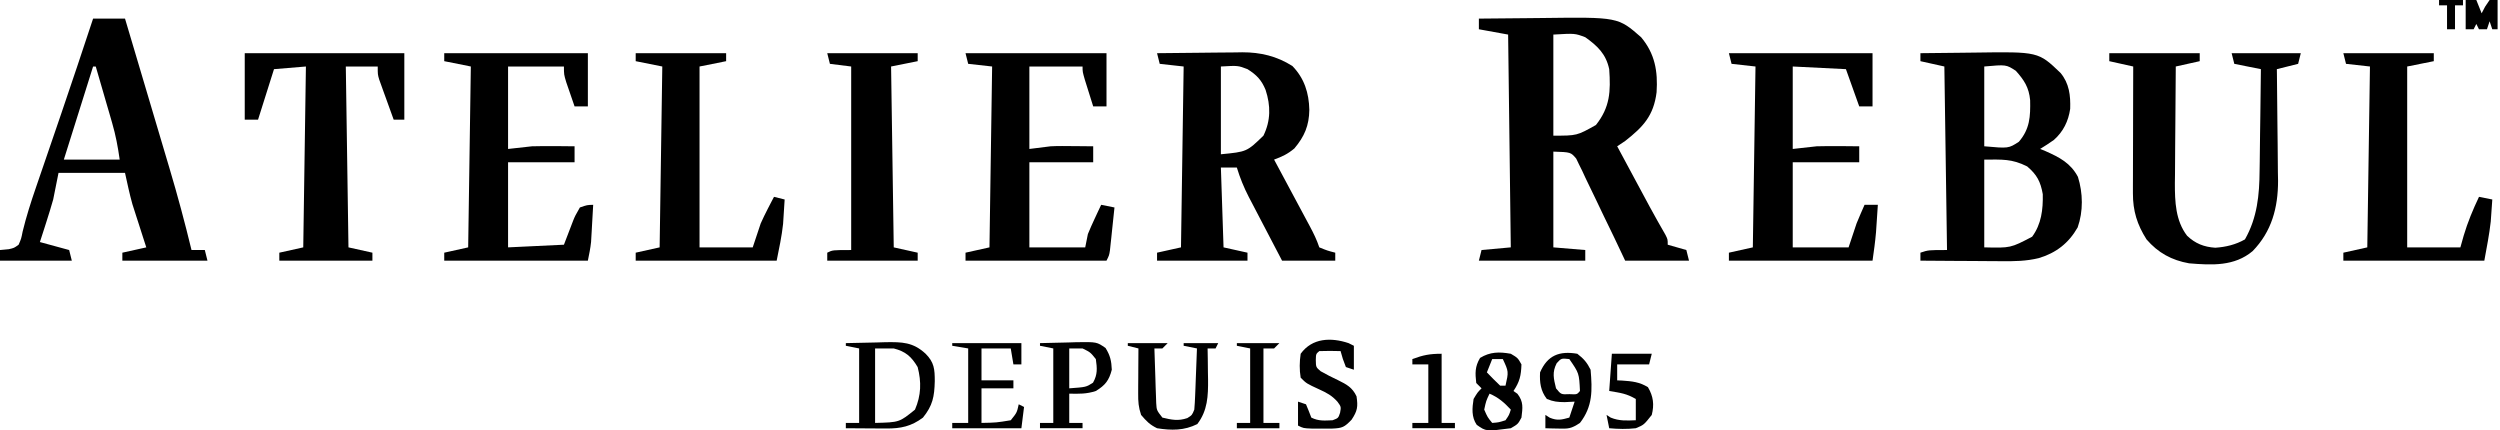
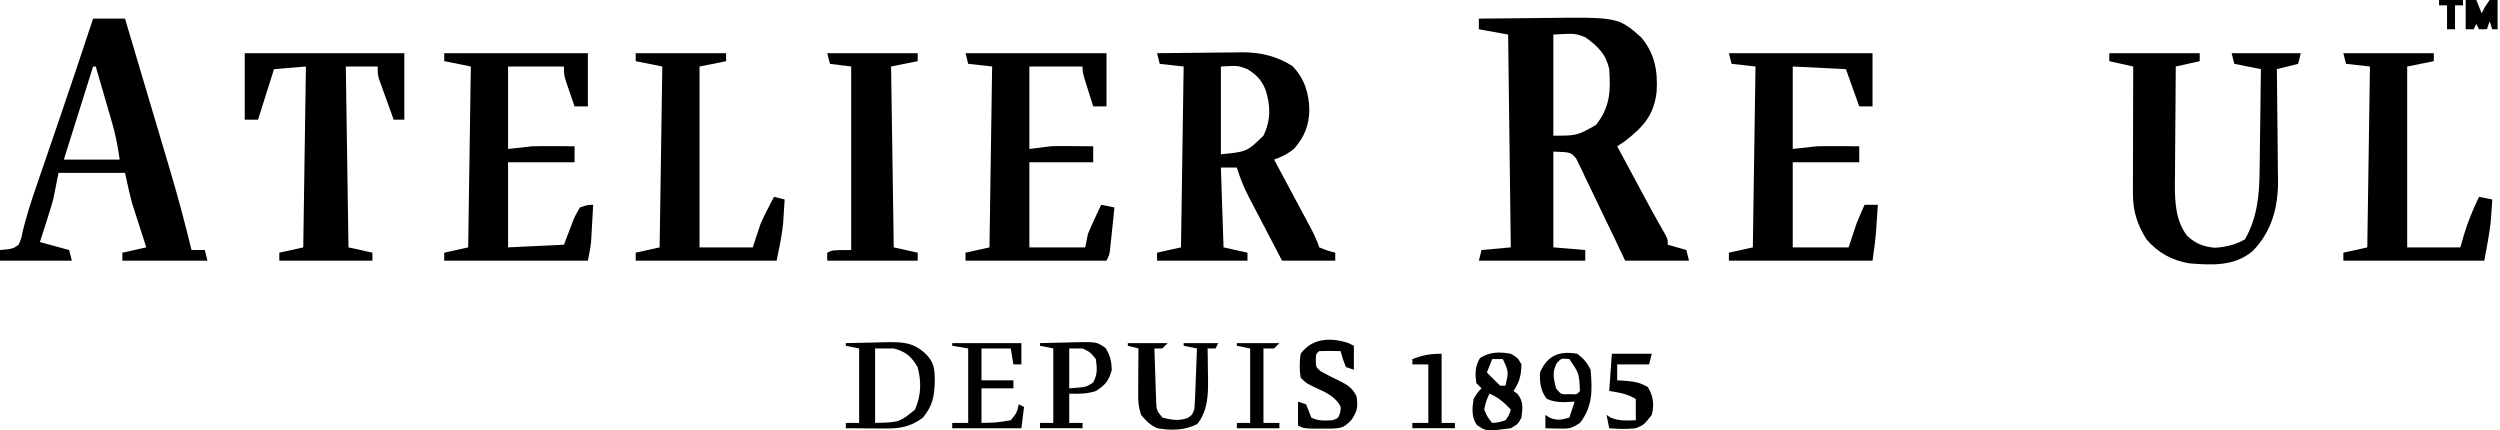
<svg xmlns="http://www.w3.org/2000/svg" width="639" height="110" viewBox="0 0 639 110" fill="none">
  <path d="M378 4.758C382.014 4.707 386.028 4.671 390.042 4.646C391.404 4.636 392.766 4.622 394.128 4.604C413.574 4.357 413.574 4.357 419.471 9.517C423.004 13.737 423.773 18.21 423.423 23.582C422.674 29.568 420.011 32.419 415.392 36.032C414.719 36.48 414.046 36.929 413.353 37.391C414.645 39.797 415.939 42.202 417.232 44.607C417.671 45.423 418.109 46.238 418.548 47.054C419.184 48.237 419.82 49.42 420.457 50.603C420.866 51.365 421.276 52.126 421.698 52.911C423 55.306 424.338 57.678 425.701 60.039C426.27 61.186 426.27 61.186 426.27 62.546C427.84 62.995 429.411 63.444 431.029 63.906C431.253 64.803 431.478 65.701 431.709 66.625C426.324 66.625 420.94 66.625 415.392 66.625C414.466 64.67 413.54 62.715 412.585 60.7C411.676 58.813 410.76 56.928 409.844 55.044C409.211 53.733 408.584 52.418 407.963 51.101C407.07 49.208 406.155 47.326 405.234 45.446C404.825 44.559 404.825 44.559 404.407 43.654C404.135 43.11 403.864 42.565 403.584 42.005C403.353 41.523 403.122 41.041 402.884 40.545C401.492 38.895 401.492 38.895 397.036 38.751C397.036 46.828 397.036 54.904 397.036 63.226C399.728 63.45 402.421 63.675 405.194 63.906C405.194 64.803 405.194 65.701 405.194 66.625C396.22 66.625 387.246 66.625 378 66.625C378.224 65.728 378.449 64.831 378.68 63.906C382.382 63.569 382.382 63.569 386.158 63.226C385.934 45.278 385.71 27.329 385.478 8.837C383.011 8.389 380.543 7.94 378 7.478C378 6.58 378 5.683 378 4.758ZM397.036 8.837C397.036 17.363 397.036 25.888 397.036 34.672C403.049 34.682 403.049 34.682 407.914 31.953C411.549 27.385 411.709 23.328 411.313 17.675C410.489 13.801 408.32 11.732 405.194 9.517C402.546 8.515 402.546 8.515 397.036 8.837Z" fill="black" />
  <path d="M295.742 13.596C299.406 13.546 303.07 13.509 306.734 13.484C307.979 13.474 309.223 13.46 310.467 13.442C312.264 13.418 314.061 13.406 315.859 13.397C316.682 13.381 316.682 13.381 317.521 13.365C322.222 13.364 326.33 14.347 330.33 16.868C333.393 20.021 334.572 23.776 334.664 28.086C334.605 32.082 333.428 34.879 330.84 37.944C329.108 39.387 327.743 40.02 325.656 40.791C325.982 41.398 326.308 42.005 326.644 42.631C327.853 44.884 329.06 47.138 330.266 49.393C330.788 50.368 331.311 51.343 331.835 52.319C332.587 53.72 333.338 55.123 334.088 56.526C334.322 56.961 334.557 57.397 334.798 57.846C335.748 59.626 336.574 61.307 337.214 63.226C339.259 64.059 339.259 64.059 341.293 64.586C341.293 65.259 341.293 65.932 341.293 66.625C336.806 66.625 332.319 66.625 327.696 66.625C326.265 63.894 324.837 61.161 323.413 58.426C322.929 57.497 322.444 56.569 321.957 55.641C321.256 54.302 320.558 52.962 319.861 51.621C319.645 51.21 319.429 50.8 319.207 50.377C317.934 47.917 316.946 45.479 316.138 42.83C314.792 42.83 313.446 42.83 312.059 42.83C312.283 49.561 312.508 56.291 312.739 63.226C315.767 63.899 315.767 63.899 318.857 64.586C318.857 65.259 318.857 65.932 318.857 66.625C311.229 66.625 303.601 66.625 295.742 66.625C295.742 65.952 295.742 65.279 295.742 64.586C298.771 63.913 298.771 63.913 301.861 63.226C302.085 47.97 302.31 32.714 302.541 16.996C300.522 16.771 298.502 16.547 296.422 16.316C296.198 15.418 295.973 14.521 295.742 13.596ZM312.059 16.996C312.059 24.399 312.059 31.803 312.059 39.431C318.688 38.79 318.688 38.79 322.937 34.672C324.815 30.833 324.803 27.012 323.489 22.987C322.46 20.472 321.191 19.134 318.857 17.675C316.424 16.745 316.424 16.745 312.059 16.996Z" fill="black" />
-   <path d="M490.859 13.596C494.317 13.545 497.775 13.508 501.233 13.484C502.407 13.474 503.58 13.46 504.754 13.442C520.995 13.203 520.995 13.203 526.661 18.629C528.9 21.299 529.252 24.406 529.141 27.817C528.67 30.997 527.387 33.632 524.972 35.769C523.834 36.588 522.647 37.336 521.453 38.071C521.904 38.253 522.356 38.436 522.821 38.623C526.409 40.216 529.236 41.661 531.12 45.207C532.417 49.365 532.508 54.007 531.048 58.13C528.738 62.174 525.515 64.665 521.087 65.98C517.896 66.755 514.844 66.798 511.574 66.758C510.68 66.755 510.68 66.755 509.768 66.752C507.884 66.745 506 66.727 504.117 66.71C502.831 66.703 501.546 66.697 500.261 66.692C497.127 66.677 493.993 66.653 490.859 66.625C490.859 65.952 490.859 65.279 490.859 64.585C492.899 63.906 492.899 63.906 497.658 63.906C497.434 48.425 497.209 32.945 496.978 16.995C493.949 16.322 493.949 16.322 490.859 15.636C490.859 14.963 490.859 14.29 490.859 13.596ZM507.176 16.995C507.176 23.726 507.176 30.457 507.176 37.391C513.377 37.947 513.377 37.947 516.014 36.244C518.84 32.976 518.993 29.767 518.904 25.6C518.598 22.35 517.382 20.484 515.249 18.1C512.781 16.494 512.781 16.494 507.176 16.995ZM507.176 40.79C507.176 48.194 507.176 55.598 507.176 63.226C513.899 63.396 513.899 63.396 519.413 60.506C521.776 57.306 522.223 53.536 522.133 49.629C521.566 46.417 520.641 44.654 518.139 42.533C514.187 40.557 511.814 40.79 507.176 40.79Z" fill="black" />
  <path d="M23.795 4.76C26.487 4.76 29.18 4.76 31.953 4.76C33.771 10.865 35.585 16.97 37.397 23.077C38.239 25.914 39.081 28.75 39.925 31.586C40.743 34.332 41.558 37.078 42.372 39.825C42.68 40.864 42.989 41.902 43.299 42.94C45.371 49.888 47.249 56.86 48.95 63.907C50.072 63.907 51.193 63.907 52.349 63.907C52.574 64.805 52.798 65.702 53.029 66.627C45.85 66.627 38.67 66.627 31.273 66.627C31.273 65.954 31.273 65.281 31.273 64.587C34.302 63.914 34.302 63.914 37.392 63.228C37.114 62.366 36.835 61.505 36.548 60.617C36.178 59.462 35.807 58.307 35.438 57.151C35.255 56.587 35.071 56.022 34.883 55.44C34.703 54.877 34.523 54.314 34.338 53.733C34.174 53.224 34.011 52.715 33.842 52.191C33.1 49.553 32.548 46.866 31.953 44.192C26.345 44.192 20.736 44.192 14.957 44.192C14.284 47.557 14.284 47.557 13.597 50.99C13.029 52.962 12.448 54.906 11.812 56.854C11.656 57.342 11.501 57.83 11.34 58.333C10.963 59.513 10.581 60.69 10.198 61.868C12.666 62.541 15.134 63.214 17.676 63.907C17.901 64.805 18.125 65.702 18.356 66.627C12.299 66.627 6.241 66.627 0 66.627C0 65.73 0 64.832 0 63.907C0.743 63.837 1.486 63.767 2.252 63.695C3.615 63.381 3.615 63.381 4.759 62.548C5.428 61.016 5.428 61.016 5.788 59.179C6.717 55.366 7.881 51.702 9.162 47.995C9.384 47.345 9.607 46.695 9.836 46.025C10.307 44.647 10.78 43.27 11.253 41.893C12.48 38.326 13.699 34.756 14.92 31.187C15.159 30.488 15.398 29.789 15.645 29.069C18.41 20.982 21.113 12.875 23.795 4.76ZM23.795 16.997C21.327 24.85 18.859 32.702 16.317 40.792C21.028 40.792 25.739 40.792 30.594 40.792C30.115 37.443 29.587 34.604 28.658 31.404C28.414 30.561 28.171 29.717 27.921 28.848C27.665 27.971 27.408 27.095 27.152 26.218C26.893 25.323 26.634 24.427 26.375 23.532C25.744 21.353 25.111 19.174 24.475 16.997C24.251 16.997 24.026 16.997 23.795 16.997Z" fill="black" />
  <path d="M539.133 13.598C546.761 13.598 554.389 13.598 562.248 13.598C562.248 14.271 562.248 14.944 562.248 15.637C560.229 16.086 558.21 16.535 556.129 16.997C556.077 22.016 556.042 27.036 556.017 32.056C556.007 33.761 555.993 35.467 555.975 37.173C555.951 39.632 555.939 42.091 555.93 44.55C555.92 45.306 555.909 46.063 555.898 46.843C555.897 51.52 556.052 56.384 559.012 60.249C561.116 62.256 563.33 63.126 566.218 63.32C568.889 63.151 571.478 62.525 573.806 61.188C576.959 55.656 577.514 49.815 577.553 43.57C577.565 42.825 577.577 42.08 577.59 41.313C577.626 38.958 577.65 36.603 577.672 34.248C577.695 32.642 577.718 31.035 577.743 29.428C577.8 25.511 577.846 21.594 577.885 17.677C574.519 17.004 574.519 17.004 571.086 16.317C570.75 14.971 570.75 14.971 570.406 13.598C576.239 13.598 582.073 13.598 588.083 13.598C587.858 14.495 587.634 15.393 587.403 16.317C585.608 16.766 583.813 17.215 581.964 17.677C581.97 18.095 581.976 18.512 581.982 18.943C582.043 23.322 582.084 27.701 582.113 32.08C582.127 33.711 582.145 35.341 582.169 36.972C582.202 39.326 582.218 41.68 582.229 44.035C582.244 44.754 582.258 45.474 582.272 46.216C582.274 53.07 580.651 59.172 575.773 64.183C571.11 68.106 565.358 67.788 559.529 67.306C555.089 66.523 551.604 64.617 548.651 61.188C546.242 57.388 545.164 53.909 545.174 49.413C545.174 48.692 545.174 47.971 545.175 47.228C545.178 46.453 545.182 45.679 545.185 44.882C545.186 44.086 545.187 43.29 545.188 42.47C545.192 39.928 545.2 37.386 545.209 34.843C545.212 33.12 545.216 31.396 545.218 29.673C545.226 25.447 545.237 21.222 545.252 16.997C542.223 16.324 542.223 16.324 539.133 15.637C539.133 14.964 539.133 14.291 539.133 13.598Z" fill="black" />
  <path d="M441.906 13.598C454.021 13.598 466.136 13.598 478.619 13.598C478.619 18.085 478.619 22.572 478.619 27.195C477.497 27.195 476.375 27.195 475.219 27.195C474.098 24.054 472.976 20.913 471.82 17.677C467.333 17.453 462.846 17.228 458.223 16.997C458.223 23.952 458.223 30.907 458.223 38.073C461.252 37.736 461.252 37.736 464.342 37.393C466.289 37.349 468.217 37.327 470.163 37.35C470.654 37.353 471.145 37.356 471.651 37.359C472.841 37.367 474.03 37.38 475.219 37.393C475.219 38.739 475.219 40.085 475.219 41.472C469.61 41.472 464.002 41.472 458.223 41.472C458.223 48.651 458.223 55.831 458.223 63.227C462.934 63.227 467.646 63.227 472.5 63.227C473.173 61.208 473.846 59.189 474.539 57.109C475.202 55.515 475.875 53.925 476.579 52.35C477.701 52.35 478.823 52.35 479.978 52.35C479.881 53.837 479.782 55.324 479.681 56.811C479.626 57.639 479.57 58.468 479.514 59.321C479.307 61.766 478.966 64.198 478.619 66.627C466.504 66.627 454.388 66.627 441.906 66.627C441.906 65.954 441.906 65.281 441.906 64.587C444.935 63.914 444.935 63.914 448.025 63.227C448.249 47.971 448.474 32.715 448.705 16.997C446.686 16.773 444.666 16.548 442.586 16.317C442.362 15.42 442.137 14.522 441.906 13.598Z" fill="black" />
  <path d="M113.547 13.598C125.662 13.598 137.777 13.598 150.259 13.598C150.259 18.085 150.259 22.572 150.259 27.195C149.137 27.195 148.016 27.195 146.86 27.195C146.403 25.879 145.951 24.561 145.5 23.243C145.248 22.51 144.995 21.776 144.735 21.02C144.141 19.037 144.141 19.037 144.141 16.997C139.429 16.997 134.718 16.997 129.863 16.997C129.863 23.952 129.863 30.907 129.863 38.073C132.892 37.736 132.892 37.736 135.982 37.393C137.93 37.349 139.858 37.327 141.804 37.35C142.295 37.353 142.786 37.356 143.292 37.359C144.481 37.367 145.671 37.38 146.86 37.393C146.86 38.739 146.86 40.085 146.86 41.472C141.251 41.472 135.642 41.472 129.863 41.472C129.863 48.651 129.863 55.831 129.863 63.227C136.931 62.891 136.931 62.891 144.141 62.547C145.345 59.451 145.345 59.451 146.519 56.344C146.995 55.178 146.995 55.178 148.22 53.029C150.06 52.389 150.06 52.389 151.619 52.35C151.523 54.092 151.423 55.834 151.322 57.576C151.295 58.066 151.268 58.557 151.241 59.062C151.198 59.782 151.198 59.782 151.154 60.516C151.117 61.173 151.117 61.173 151.079 61.843C150.916 63.453 150.577 65.04 150.259 66.627C138.144 66.627 126.029 66.627 113.547 66.627C113.547 65.954 113.547 65.281 113.547 64.587C116.576 63.914 116.576 63.914 119.666 63.227C119.89 47.971 120.114 32.715 120.345 16.997C118.102 16.548 115.858 16.099 113.547 15.637C113.547 14.964 113.547 14.291 113.547 13.598Z" fill="black" />
  <path d="M246.789 13.598C258.68 13.598 270.571 13.598 282.822 13.598C282.822 18.085 282.822 22.572 282.822 27.195C281.7 27.195 280.578 27.195 279.422 27.195C278.967 25.751 278.514 24.306 278.063 22.861C277.81 22.056 277.558 21.252 277.298 20.423C276.703 18.357 276.703 18.357 276.703 16.997C272.216 16.997 267.729 16.997 263.106 16.997C263.106 23.952 263.106 30.907 263.106 38.073C264.9 37.848 266.695 37.624 268.545 37.393C269.514 37.346 270.485 37.318 271.455 37.326C271.928 37.328 272.402 37.331 272.889 37.333C273.599 37.342 273.599 37.342 274.323 37.35C275.065 37.355 275.065 37.355 275.821 37.359C277.022 37.367 278.222 37.38 279.422 37.393C279.422 38.739 279.422 40.085 279.422 41.472C274.038 41.472 268.653 41.472 263.106 41.472C263.106 48.651 263.106 55.831 263.106 63.227C267.817 63.227 272.529 63.227 277.383 63.227C277.607 62.106 277.831 60.984 278.063 59.828C278.61 58.497 279.192 57.179 279.805 55.876C280.269 54.881 280.269 54.881 280.742 53.866C281.098 53.115 281.098 53.115 281.462 52.35C282.584 52.574 283.705 52.798 284.861 53.029C284.652 55.041 284.439 57.052 284.224 59.063C284.165 59.636 284.105 60.208 284.045 60.797C283.985 61.345 283.926 61.893 283.865 62.457C283.812 62.963 283.758 63.468 283.703 63.989C283.501 65.267 283.501 65.267 282.822 66.627C270.931 66.627 259.04 66.627 246.789 66.627C246.789 65.954 246.789 65.281 246.789 64.587C249.818 63.914 249.818 63.914 252.908 63.227C253.132 47.971 253.356 32.715 253.588 16.997C251.568 16.773 249.549 16.548 247.469 16.317C247.245 15.42 247.02 14.522 246.789 13.598Z" fill="black" />
  <path d="M62.555 13.598C76.016 13.598 89.477 13.598 103.346 13.598C103.346 19.206 103.346 24.815 103.346 30.594C102.449 30.594 101.551 30.594 100.627 30.594C99.943 28.712 99.264 26.828 98.587 24.943C98.295 24.142 98.295 24.142 97.998 23.324C97.814 22.809 97.63 22.294 97.44 21.764C97.269 21.29 97.098 20.817 96.922 20.329C96.548 19.037 96.548 19.037 96.548 16.997C93.855 16.997 91.163 16.997 88.389 16.997C88.614 32.253 88.838 47.509 89.069 63.227C91.088 63.676 93.108 64.125 95.188 64.587C95.188 65.26 95.188 65.933 95.188 66.627C87.335 66.627 79.483 66.627 71.393 66.627C71.393 65.954 71.393 65.281 71.393 64.587C74.422 63.914 74.422 63.914 77.512 63.227C77.736 47.971 77.96 32.715 78.191 16.997C74.153 17.334 74.153 17.334 70.033 17.677C68.687 21.939 67.341 26.202 65.954 30.594C64.832 30.594 63.71 30.594 62.555 30.594C62.555 24.985 62.555 19.377 62.555 13.598Z" fill="black" />
  <path d="M598.961 13.598C606.589 13.598 614.217 13.598 622.076 13.598C622.076 14.271 622.076 14.944 622.076 15.637C619.833 16.086 617.589 16.535 615.278 16.997C615.278 32.253 615.278 47.509 615.278 63.227C619.765 63.227 624.252 63.227 628.875 63.227C629.295 61.734 629.295 61.734 629.725 60.211C630.751 56.767 632.091 53.551 633.634 50.31C634.755 50.534 635.877 50.759 637.033 50.99C636.953 52.194 636.867 53.398 636.778 54.602C636.731 55.272 636.683 55.943 636.635 56.633C636.259 59.988 635.597 63.305 634.993 66.627C623.103 66.627 611.212 66.627 598.961 66.627C598.961 65.954 598.961 65.281 598.961 64.587C601.99 63.914 601.99 63.914 605.08 63.227C605.304 47.971 605.528 32.715 605.76 16.997C603.74 16.773 601.721 16.548 599.641 16.317C599.416 15.42 599.192 14.522 598.961 13.598Z" fill="black" />
  <path d="M162.484 13.598C170.112 13.598 177.74 13.598 185.6 13.598C185.6 14.271 185.6 14.944 185.6 15.637C183.356 16.086 181.113 16.535 178.801 16.997C178.801 32.253 178.801 47.509 178.801 63.227C183.288 63.227 187.775 63.227 192.398 63.227C193.071 61.208 193.744 59.189 194.438 57.109C195.015 55.833 195.618 54.568 196.265 53.327C196.562 52.751 196.859 52.175 197.165 51.582C197.387 51.162 197.609 50.742 197.837 50.31C198.734 50.534 199.632 50.759 200.556 50.99C200.477 52.322 200.391 53.653 200.302 54.984C200.254 55.725 200.207 56.467 200.158 57.231C199.816 60.392 199.14 63.509 198.517 66.627C186.626 66.627 174.735 66.627 162.484 66.627C162.484 65.954 162.484 65.281 162.484 64.587C165.513 63.914 165.513 63.914 168.603 63.227C168.827 47.971 169.052 32.715 169.283 16.997C167.039 16.548 164.796 16.099 162.484 15.637C162.484 14.964 162.484 14.291 162.484 13.598Z" fill="black" />
  <path d="M211.445 13.598C219.073 13.598 226.701 13.598 234.561 13.598C234.561 14.271 234.561 14.944 234.561 15.637C232.317 16.086 230.073 16.535 227.762 16.997C227.986 32.253 228.211 47.509 228.442 63.227C231.471 63.9 231.471 63.9 234.561 64.587C234.561 65.26 234.561 65.933 234.561 66.627C226.932 66.627 219.304 66.627 211.445 66.627C211.445 65.954 211.445 65.281 211.445 64.587C212.805 63.907 212.805 63.907 217.564 63.907C217.564 48.427 217.564 32.946 217.564 16.997C215.769 16.773 213.974 16.548 212.125 16.317C211.901 15.42 211.676 14.522 211.445 13.598Z" fill="black" />
  <path d="M216.195 87.702C218.83 87.622 221.464 87.574 224.099 87.532C225.215 87.498 225.215 87.498 226.353 87.463C230.556 87.412 233.354 87.425 236.591 90.421C238.788 92.627 238.924 94.366 238.928 97.432C238.83 101.398 238.398 103.646 235.911 106.738C232.92 108.982 230.231 109.547 226.553 109.524C225.948 109.521 225.343 109.519 224.72 109.517C223.781 109.508 223.781 109.508 222.824 109.5C221.87 109.495 221.87 109.495 220.896 109.49C219.329 109.482 217.762 109.471 216.195 109.457C216.195 109.009 216.195 108.56 216.195 108.098C217.317 108.098 218.439 108.098 219.595 108.098C219.595 101.816 219.595 95.534 219.595 89.061C218.473 88.837 217.351 88.613 216.195 88.382C216.195 88.157 216.195 87.933 216.195 87.702ZM223.674 89.061C223.674 95.343 223.674 101.625 223.674 108.098C229.883 107.945 229.883 107.945 233.872 104.698C235.451 101.036 235.541 97.642 234.551 93.82C232.943 91.121 231.48 89.841 228.433 89.061C226.862 89.061 225.292 89.061 223.674 89.061Z" fill="black" />
  <path d="M288.266 87.701C291.631 87.701 294.996 87.701 298.464 87.701C298.015 88.15 297.566 88.599 297.104 89.061C296.431 89.061 295.758 89.061 295.064 89.061C295.139 91.625 295.228 94.188 295.319 96.752C295.34 97.481 295.361 98.209 295.383 98.96C295.409 99.659 295.435 100.358 295.463 101.078C295.484 101.722 295.505 102.367 295.527 103.031C295.641 104.87 295.641 104.87 297.104 106.737C299.464 107.305 301.153 107.66 303.477 106.865C304.685 106.112 304.685 106.112 305.262 104.698C305.366 103.516 305.432 102.33 305.477 101.144C305.506 100.443 305.534 99.742 305.564 99.02C305.59 98.285 305.617 97.551 305.645 96.794C305.674 96.055 305.703 95.315 305.733 94.553C305.806 92.722 305.875 90.892 305.942 89.061C304.259 88.724 304.259 88.724 302.543 88.381C302.543 88.157 302.543 87.932 302.543 87.701C305.459 87.701 308.376 87.701 311.381 87.701C311.156 88.15 310.932 88.599 310.701 89.061C310.028 89.061 309.355 89.061 308.661 89.061C308.677 89.938 308.693 90.815 308.709 91.719C308.722 92.887 308.734 94.055 308.746 95.222C308.758 95.798 308.769 96.374 308.781 96.968C308.813 101.177 308.686 104.937 306.027 108.394C302.672 110.072 299.415 110.042 295.744 109.457C293.849 108.523 293.08 107.701 291.665 106.057C290.985 104.018 290.906 102.676 290.919 100.547C290.922 99.544 290.922 99.544 290.925 98.522C290.931 97.826 290.937 97.129 290.943 96.412C290.946 95.708 290.949 95.004 290.952 94.278C290.96 92.539 290.971 90.8 290.985 89.061C290.088 88.837 289.19 88.612 288.266 88.381C288.266 88.157 288.266 87.932 288.266 87.701Z" fill="black" />
  <path d="M265.82 87.701C268.256 87.622 270.692 87.573 273.129 87.531C273.819 87.508 274.51 87.485 275.221 87.462C280.334 87.394 280.334 87.394 282.578 88.946C283.77 90.859 284.085 92.247 284.176 94.499C283.48 97.223 282.492 98.487 280.097 99.938C277.736 100.725 275.773 100.665 273.299 100.618C273.299 103.086 273.299 105.554 273.299 108.096C274.421 108.096 275.542 108.096 276.698 108.096C276.698 108.545 276.698 108.994 276.698 109.456C273.108 109.456 269.519 109.456 265.82 109.456C265.82 109.007 265.82 108.559 265.82 108.096C266.942 108.096 268.064 108.096 269.22 108.096C269.22 101.814 269.22 95.533 269.22 89.06C268.098 88.836 266.976 88.612 265.82 88.38C265.82 88.156 265.82 87.932 265.82 87.701ZM273.299 89.06C273.299 92.426 273.299 95.791 273.299 99.258C277.616 98.945 277.616 98.945 279.375 97.814C280.568 95.707 280.429 94.14 280.097 91.78C278.691 90.031 278.691 90.031 276.698 89.06C275.576 89.06 274.455 89.06 273.299 89.06Z" fill="black" />
  <path d="M344.691 87.702C345.139 87.926 345.588 88.15 346.05 88.382C346.05 90.401 346.05 92.42 346.05 94.5C345.377 94.276 344.704 94.052 344.011 93.82C343.204 91.738 343.204 91.738 342.651 89.741C339.93 89.679 339.93 89.679 337.212 89.741C336.361 90.454 336.361 90.454 336.32 92.036C336.354 93.848 336.354 93.848 337.552 94.883C339.02 95.727 340.487 96.452 342.014 97.177C344.183 98.248 345.664 99.033 346.73 101.299C347.128 103.969 346.966 105.025 345.456 107.29C343.62 109.18 343.133 109.437 340.484 109.547C339.629 109.546 338.773 109.544 337.892 109.542C336.609 109.545 336.609 109.545 335.3 109.547C333.133 109.457 333.133 109.457 331.773 108.777C331.773 106.758 331.773 104.739 331.773 102.659C332.446 102.883 333.12 103.107 333.813 103.338C334.29 104.462 334.744 105.595 335.173 106.738C337.035 107.669 338.552 107.503 340.612 107.418C342.069 106.868 342.069 106.868 342.524 105.505C342.8 103.973 342.8 103.973 341.854 102.677C340.412 101.078 339.122 100.405 337.17 99.514C333.937 98.024 333.937 98.024 332.453 96.54C332.11 94.475 332.148 92.49 332.453 90.421C335.404 86.351 340.206 86.207 344.691 87.702Z" fill="black" />
  <path d="M243.391 87.701C249.224 87.701 255.057 87.701 261.067 87.701C261.067 89.496 261.067 91.291 261.067 93.14C260.394 93.14 259.721 93.14 259.027 93.14C258.803 91.794 258.579 90.448 258.348 89.061C255.88 89.061 253.412 89.061 250.869 89.061C250.869 91.753 250.869 94.445 250.869 97.219C253.561 97.219 256.254 97.219 259.027 97.219C259.027 97.892 259.027 98.565 259.027 99.259C256.335 99.259 253.643 99.259 250.869 99.259C250.869 102.175 250.869 105.092 250.869 108.097C254.654 108.024 254.654 108.024 258.348 107.417C259.922 105.465 259.922 105.465 260.387 103.338C260.836 103.562 261.285 103.787 261.747 104.018C261.522 105.813 261.298 107.607 261.067 109.457C255.234 109.457 249.401 109.457 243.391 109.457C243.391 109.008 243.391 108.559 243.391 108.097C244.737 108.097 246.083 108.097 247.47 108.097C247.47 101.815 247.47 95.533 247.47 89.061C245.451 88.724 245.451 88.724 243.391 88.381C243.391 88.157 243.391 87.932 243.391 87.701Z" fill="black" />
  <path d="M386.165 90.421C387.95 91.484 387.95 91.484 388.884 93.141C388.784 96.019 388.449 97.534 386.845 99.94C387.181 100.178 387.518 100.416 387.865 100.662C389.443 102.7 389.191 104.241 388.884 106.738C387.992 108.395 387.992 108.395 386.165 109.458C379.863 110.288 379.863 110.288 377.452 108.587C376.07 106.579 376.283 104.296 376.647 101.979C377.667 100.279 377.667 100.279 378.687 99.26C378.238 98.811 377.789 98.362 377.327 97.9C377.041 95.328 376.974 93.739 378.304 91.484C380.89 89.907 383.216 89.898 386.165 90.421ZM381.406 91.781C380.957 92.903 380.509 94.025 380.046 95.18C381.15 96.342 382.285 97.475 383.446 98.58C383.894 98.58 384.343 98.58 384.805 98.58C385.621 94.989 385.621 94.989 384.125 91.781C383.228 91.781 382.331 91.781 381.406 91.781ZM380.726 100.619C379.842 102.477 379.842 102.477 379.366 104.699C380.213 106.64 380.213 106.64 381.406 108.098C383.068 107.97 383.068 107.97 384.805 107.418C385.73 106.08 385.73 106.08 386.165 104.699C384.473 102.885 383.015 101.6 380.726 100.619Z" fill="black" />
  <path d="M403.158 90.42C404.811 91.691 405.633 92.651 406.557 94.499C407.004 99.728 407.13 103.863 403.838 108.096C401.585 109.598 400.884 109.609 398.272 109.541C397.659 109.529 397.046 109.516 396.415 109.504C395.948 109.488 395.481 109.472 395 109.456C395 108.334 395 107.212 395 106.057C395.568 106.414 395.568 106.414 396.147 106.779C398.086 107.565 399.137 107.287 401.119 106.737C401.567 105.39 402.016 104.044 402.478 102.657C401.637 102.699 400.796 102.742 399.929 102.785C398.124 102.769 397.073 102.671 395.382 101.978C393.766 99.909 393.505 97.732 393.64 95.179C395.535 90.822 398.556 89.641 403.158 90.42ZM397.889 92.842C396.683 95.195 397.112 96.737 397.719 99.258C399.005 100.844 399.005 100.844 401.161 100.745C403.082 100.843 403.082 100.843 403.838 99.938C403.621 95.399 403.621 95.399 401.119 91.78C399.067 91.553 399.067 91.553 397.889 92.842Z" fill="black" />
  <path d="M411.993 90.42C415.358 90.42 418.723 90.42 422.19 90.42C421.966 91.317 421.742 92.215 421.511 93.139C418.818 93.139 416.126 93.139 413.352 93.139C413.352 94.486 413.352 95.832 413.352 97.219C413.762 97.236 414.173 97.254 414.595 97.272C417.146 97.453 419.004 97.614 421.213 98.961C422.608 101.325 422.855 103.433 422.19 106.057C420.181 108.595 420.181 108.595 418.111 109.456C415.814 109.719 413.613 109.661 411.313 109.456C411.088 108.334 410.864 107.212 410.633 106.057C410.983 106.281 411.334 106.505 411.695 106.737C413.883 107.634 415.771 107.506 418.111 107.416C418.111 105.622 418.111 103.827 418.111 101.978C415.702 100.588 414.303 100.436 411.313 99.938C411.537 96.797 411.761 93.656 411.993 90.42Z" fill="black" />
  <path d="M316.141 87.701C319.73 87.701 323.32 87.701 327.018 87.701C326.57 88.15 326.121 88.599 325.659 89.061C324.761 89.061 323.864 89.061 322.939 89.061C322.939 95.343 322.939 101.625 322.939 108.097C324.285 108.097 325.631 108.097 327.018 108.097C327.018 108.546 327.018 108.994 327.018 109.457C323.429 109.457 319.839 109.457 316.141 109.457C316.141 109.008 316.141 108.559 316.141 108.097C317.262 108.097 318.384 108.097 319.54 108.097C319.54 101.815 319.54 95.533 319.54 89.061C318.418 88.837 317.296 88.612 316.141 88.381C316.141 88.157 316.141 87.932 316.141 87.701Z" fill="black" />
  <path d="M368.478 90.42C368.478 96.253 368.478 102.086 368.478 108.096C369.6 108.096 370.722 108.096 371.878 108.096C371.878 108.545 371.878 108.994 371.878 109.456C368.288 109.456 364.698 109.456 361 109.456C361 109.007 361 108.559 361 108.096C362.346 108.096 363.692 108.096 365.079 108.096C365.079 103.16 365.079 98.225 365.079 93.139C363.733 93.139 362.387 93.139 361 93.139C361 92.691 361 92.242 361 91.78C363.76 90.753 365.45 90.42 368.478 90.42Z" fill="black" />
  <path d="M630.227 0C631.124 0 632.021 0 632.946 0C633.395 1.122 633.843 2.244 634.306 3.399C634.6 2.838 634.895 2.278 635.198 1.7C635.577 1.139 635.955 0.578 636.345 0C637.018 0 637.691 0 638.385 0C638.385 2.468 638.385 4.936 638.385 7.478C637.936 7.478 637.487 7.478 637.025 7.478C636.801 6.805 636.576 6.132 636.345 5.439C636.121 6.112 635.897 6.785 635.665 7.478C634.992 7.478 634.319 7.478 633.626 7.478C633.402 7.03 633.177 6.581 632.946 6.119C632.722 6.567 632.497 7.016 632.266 7.478C631.593 7.478 630.92 7.478 630.227 7.478C630.227 5.011 630.227 2.543 630.227 0Z" fill="black" />
  <path d="M623.422 0C625.441 0 627.46 0 629.541 0C629.541 0.449 629.541 0.897 629.541 1.36C628.868 1.36 628.194 1.36 627.501 1.36C627.501 3.379 627.501 5.398 627.501 7.478C626.828 7.478 626.155 7.478 625.461 7.478C625.461 5.459 625.461 3.44 625.461 1.36C624.788 1.36 624.115 1.36 623.422 1.36C623.422 0.911 623.422 0.462 623.422 0Z" fill="black" />
</svg>